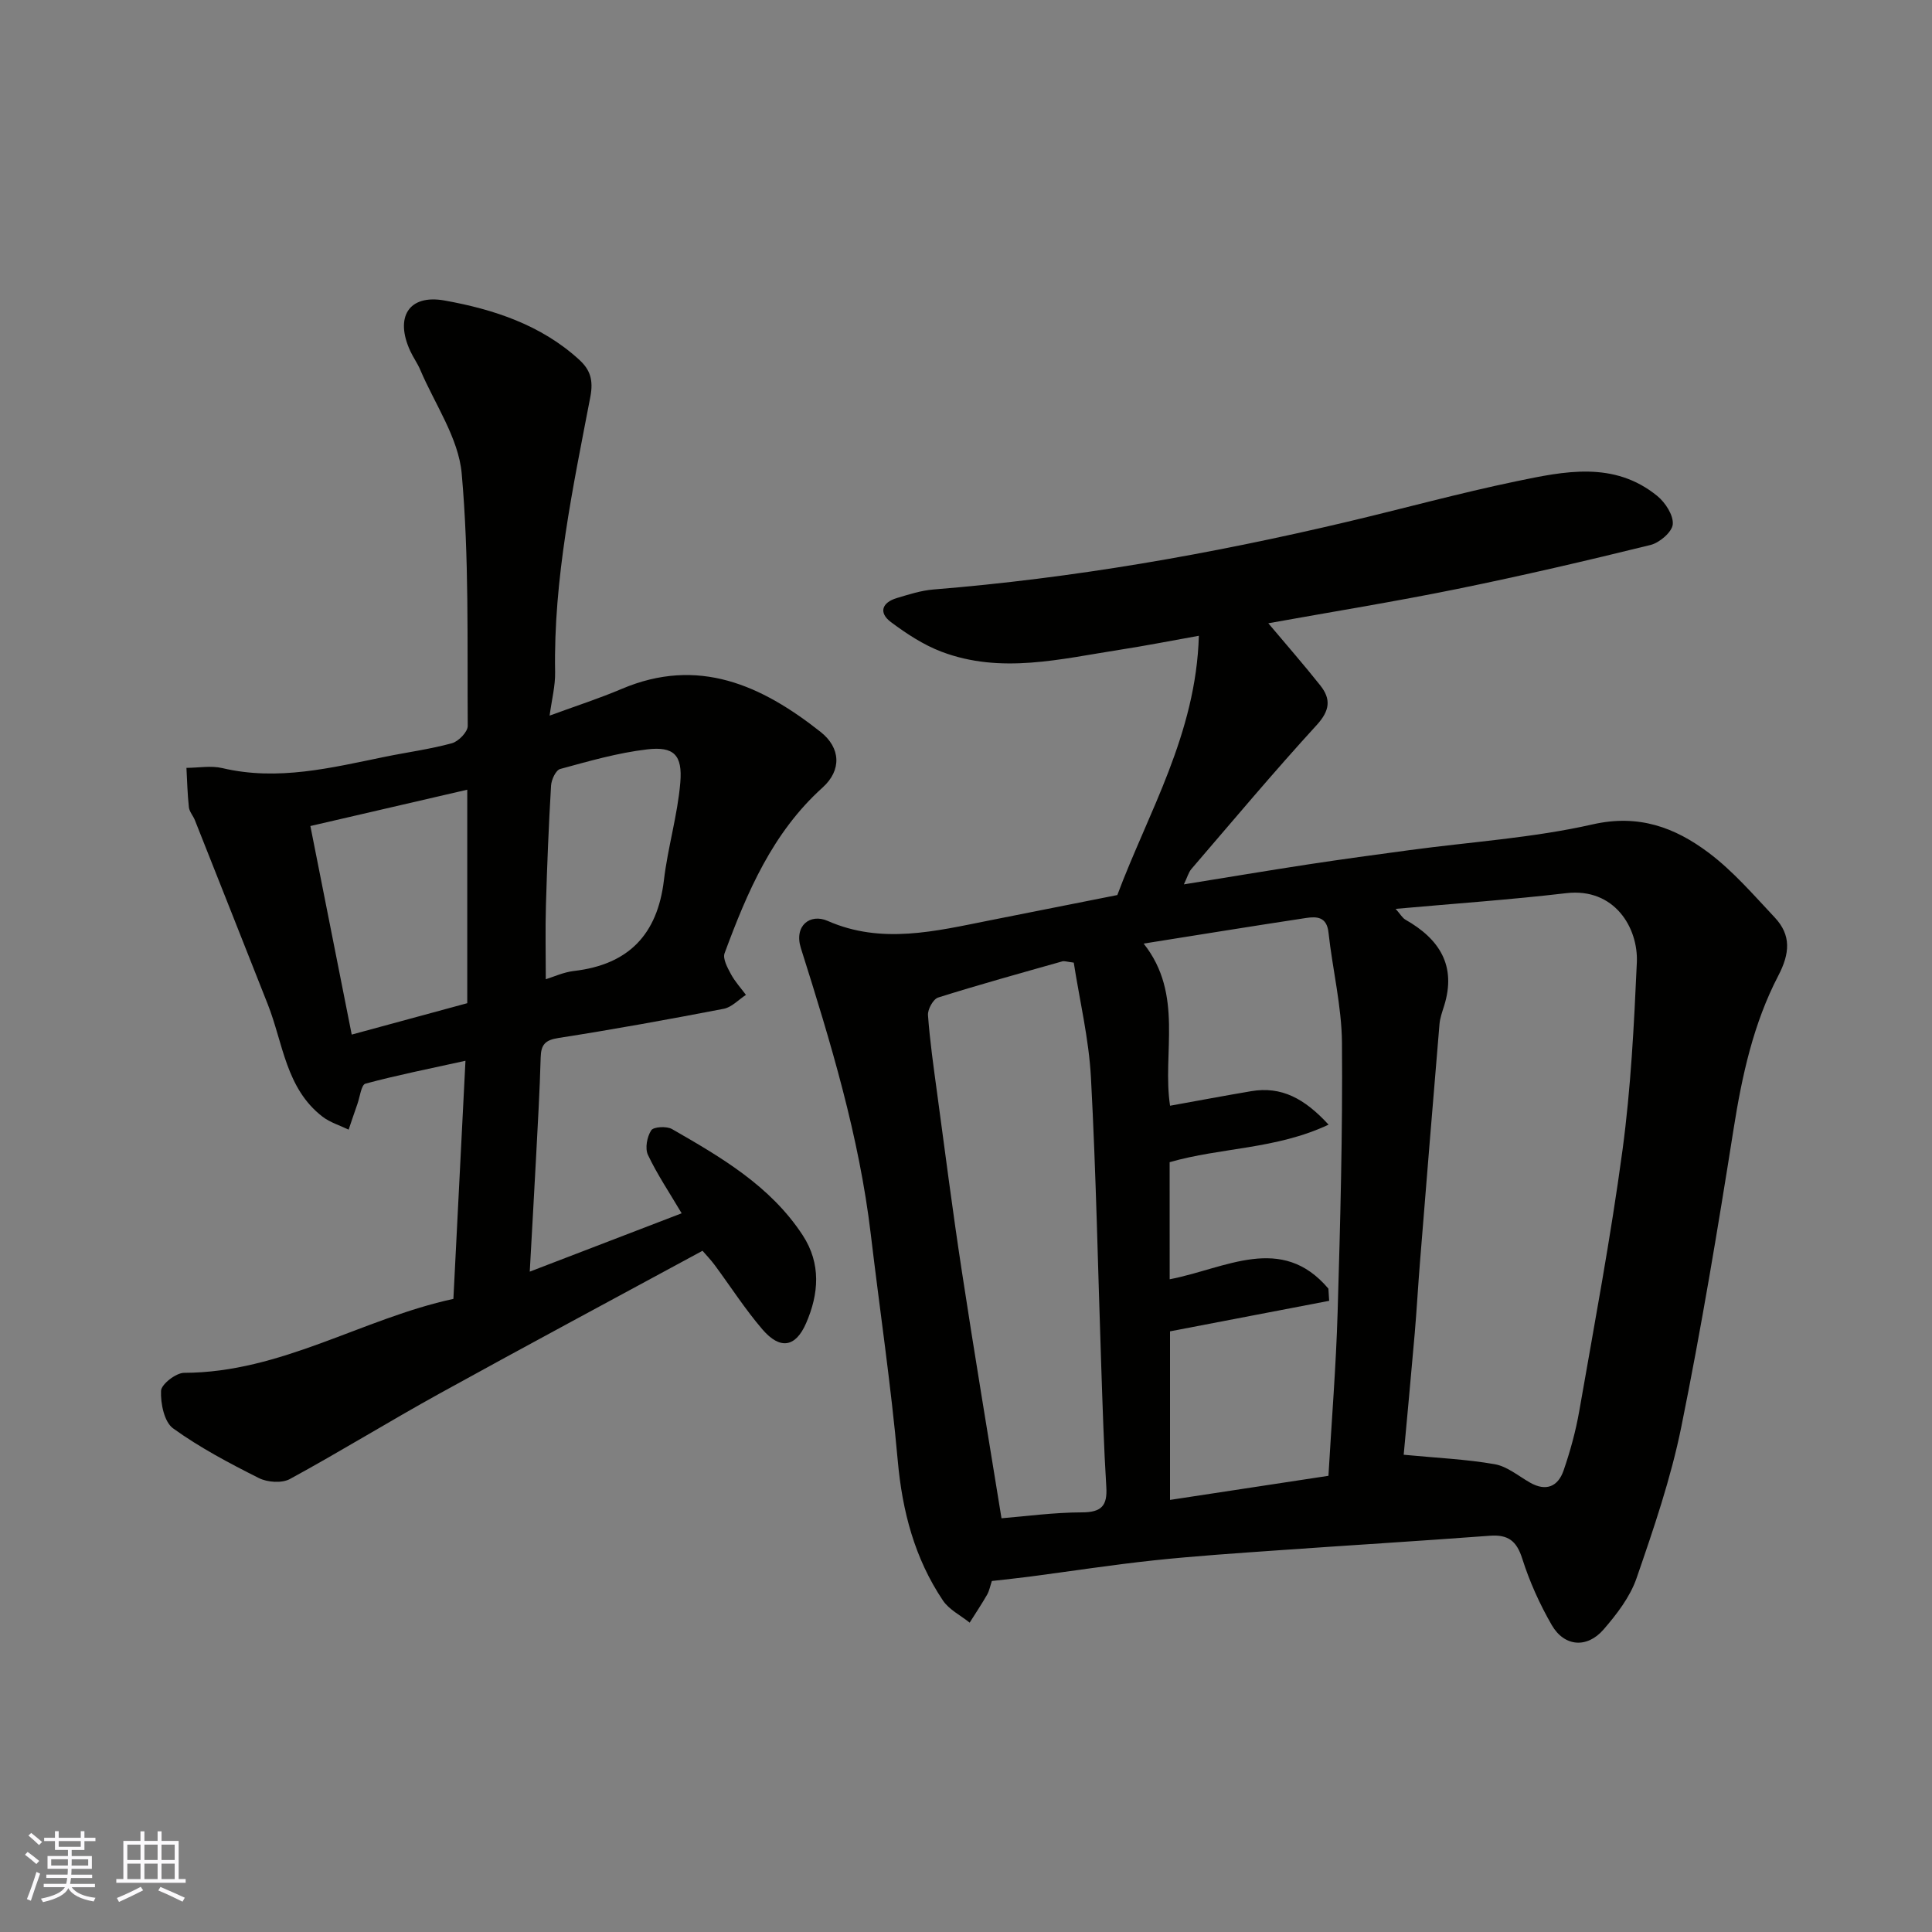
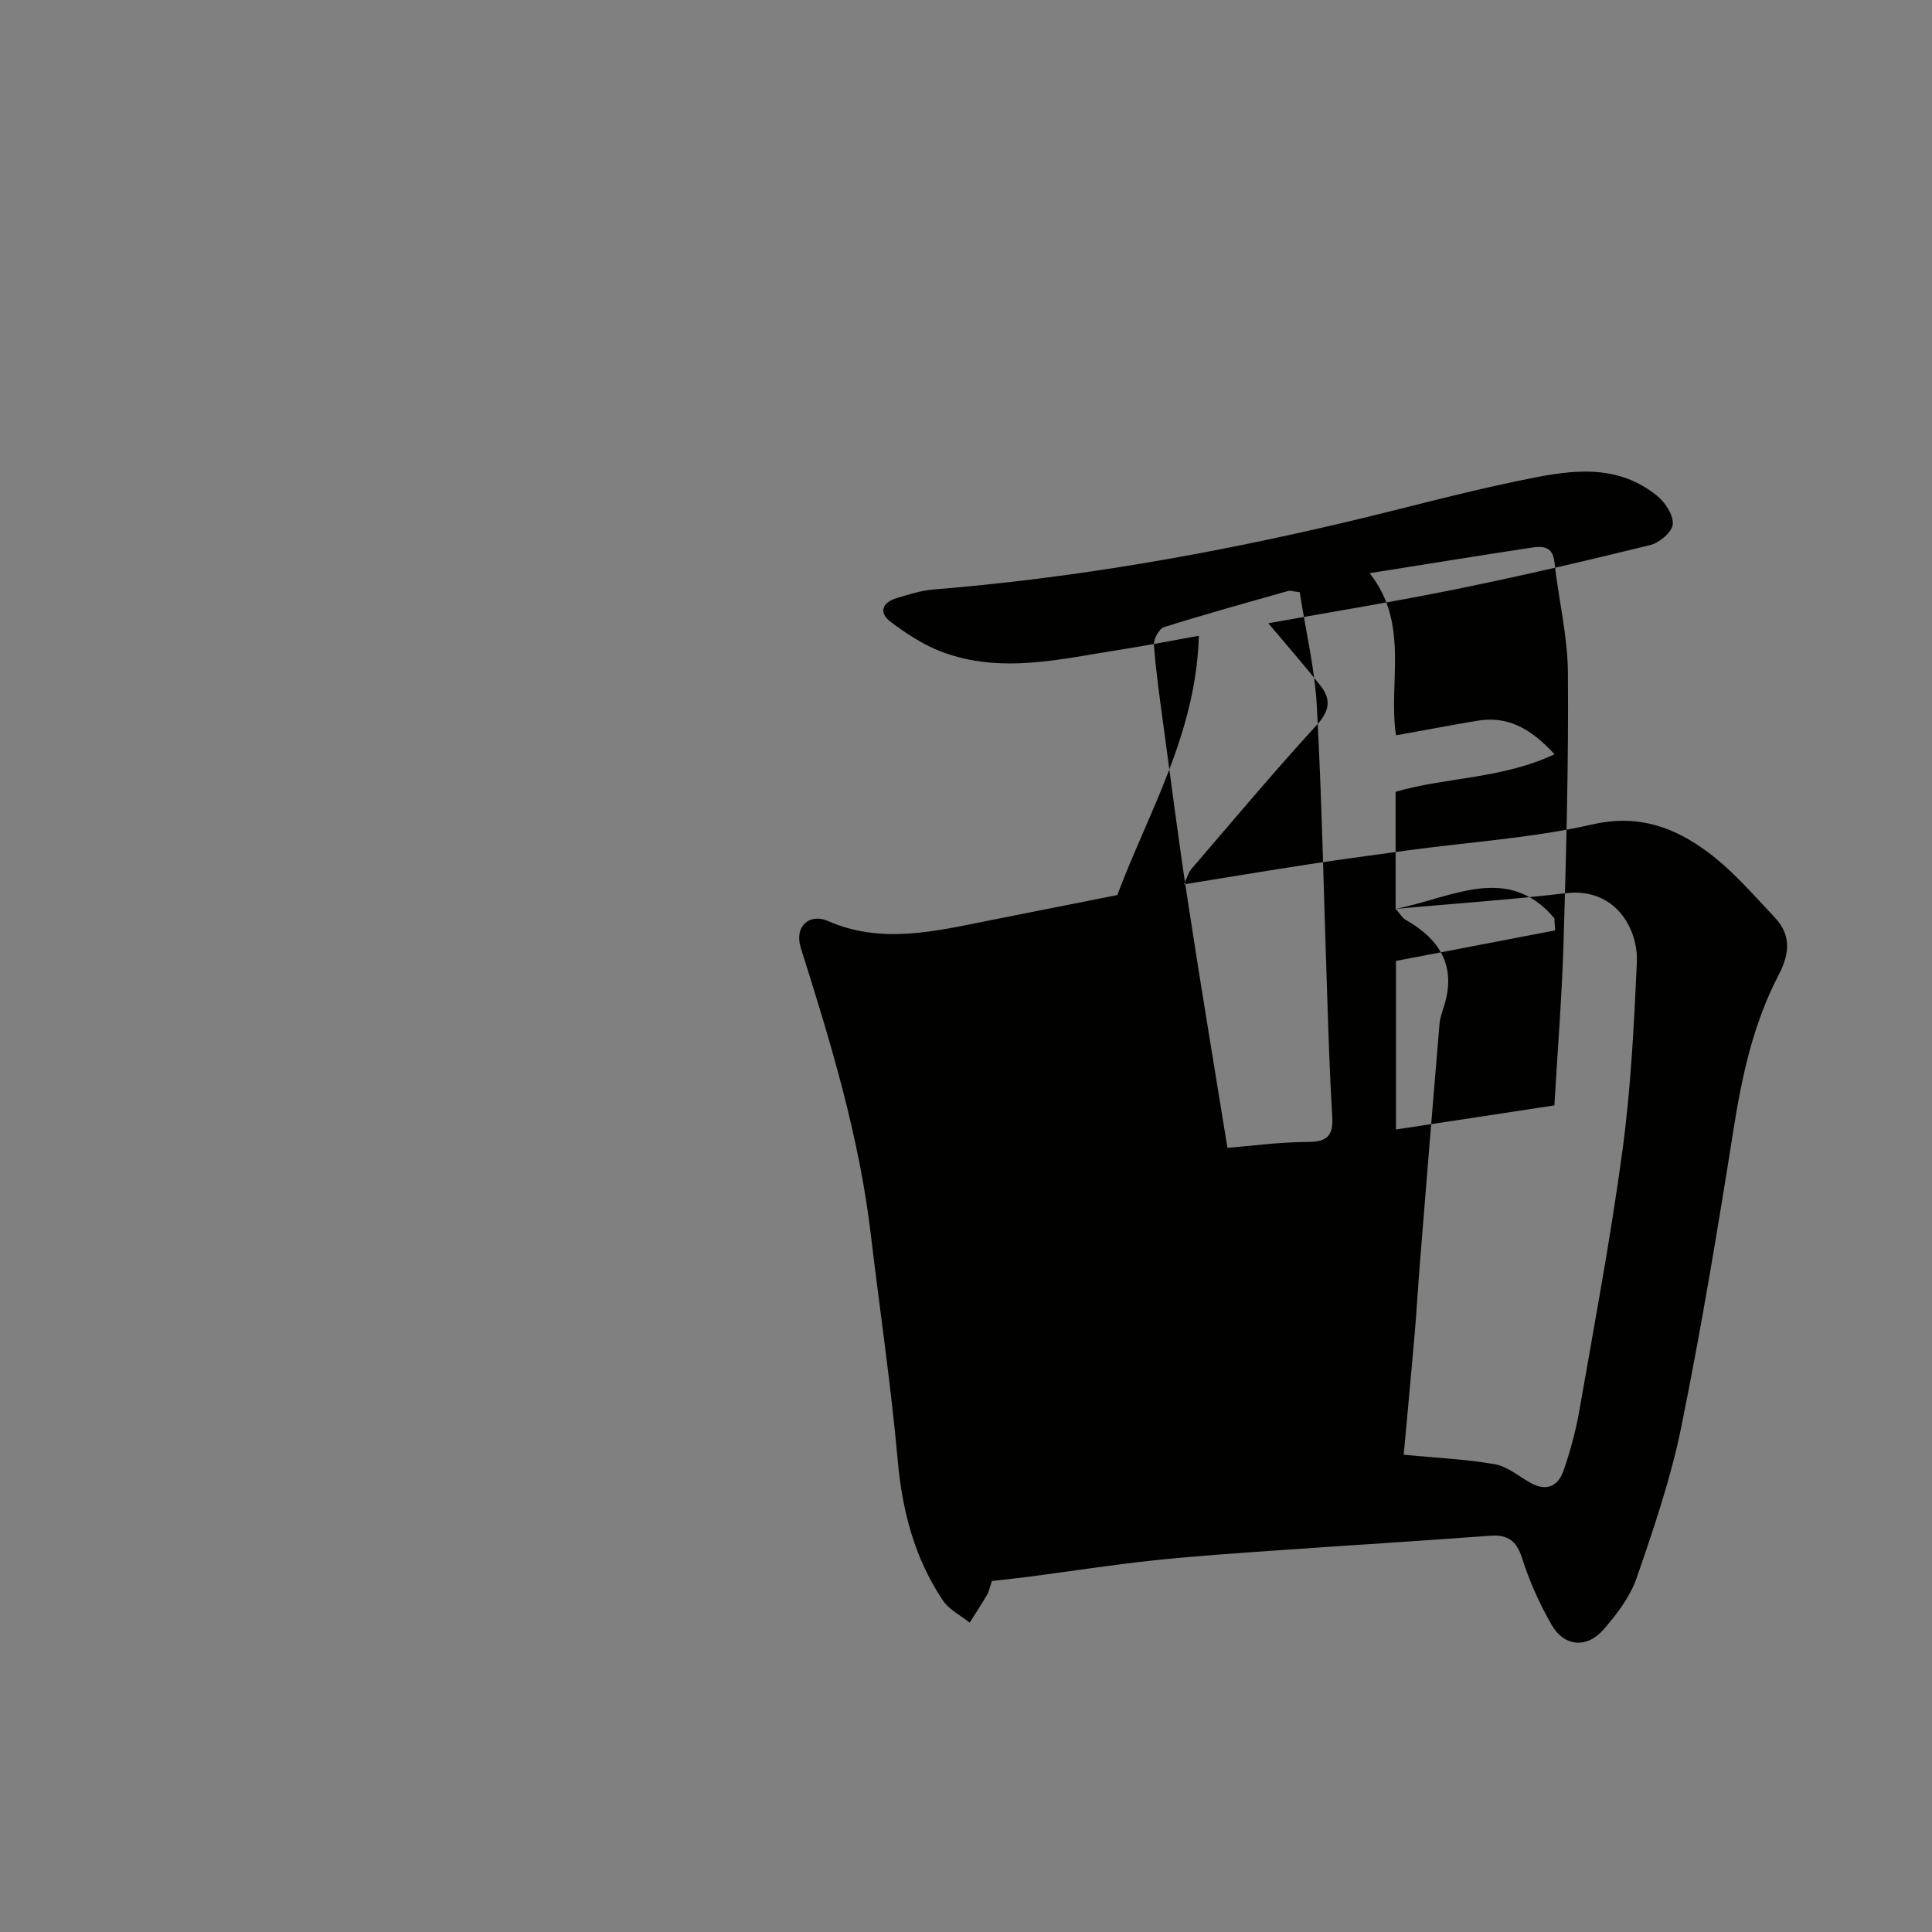
<svg xmlns="http://www.w3.org/2000/svg" enable-background="new 0 0 400 400" viewBox="0 0 400 400">
  <rect x="0" y="0" width="400" height="400" fill="#808080" stroke="none" />
-   <path d="m205.35 327.33c-.33 1-.51 2-.98 2.83-1.13 1.97-2.4 3.87-3.61 5.79-1.88-1.51-4.26-2.68-5.54-4.59-5.85-8.72-8.41-18.46-9.35-28.95-1.4-15.66-3.73-31.23-5.58-46.84-2.41-20.35-8.32-39.81-14.47-59.25-1.48-4.67 1.91-7.25 5.53-5.66 11.17 4.92 22.36 2.12 33.53-.1 8.79-1.75 17.59-3.49 26.45-5.25 6.36-17.01 16.31-33.34 16.88-53.68-5.86 1.05-11.04 2.07-16.26 2.88-12.33 1.91-24.72 5.1-37.05.41-3.73-1.42-7.22-3.72-10.44-6.12-2.6-1.95-1.87-4.06 1.22-4.98 2.47-.74 5-1.56 7.55-1.77 28.9-2.33 57.36-7.31 85.55-13.98 11.72-2.77 23.34-5.97 35.12-8.42 9.96-2.07 20.25-4.29 29.23 3.04 1.66 1.36 3.36 3.98 3.2 5.86-.14 1.59-2.73 3.82-4.61 4.28-13.27 3.27-26.59 6.37-39.99 9.1-13.02 2.65-26.15 4.77-39.14 7.11 3.74 4.45 7.36 8.58 10.77 12.88 2.25 2.83 1.97 5.21-.74 8.18-8.89 9.71-17.35 19.81-25.94 29.8-.61.71-.86 1.73-1.57 3.2 8.95-1.44 17.38-2.86 25.83-4.15 6.95-1.06 13.92-2 20.89-2.94 12.65-1.71 25.51-2.52 37.9-5.33 9.55-2.17 17.05.64 24 5.85 5.07 3.8 9.32 8.75 13.7 13.41 3.47 3.69 3.14 7.47.74 12.08-5.15 9.89-7.51 20.7-9.25 31.73-3.26 20.62-6.68 41.24-10.83 61.7-2.16 10.63-5.71 21.02-9.26 31.3-1.34 3.88-4.09 7.46-6.84 10.63-3.43 3.95-8.12 3.55-10.71-.92-2.5-4.33-4.6-8.99-6.11-13.75-1.17-3.7-2.94-5.03-6.72-4.75-14.63 1.1-29.28 1.98-43.91 3.02-8.54.6-17.09 1.17-25.6 2.07-8.62.92-17.2 2.25-25.8 3.38-2.45.32-4.91.57-7.79.9zm83.6-139.16c.99 1.11 1.4 1.88 2.03 2.24 7.05 4 10.6 9.53 8.01 17.84-.39 1.24-.85 2.51-.96 3.79-1.38 16.38-2.71 32.77-4.03 49.16-.4 4.93-.67 9.86-1.09 14.79-.76 8.82-1.6 17.64-2.29 25.2 6.84.66 12.91.92 18.85 1.96 2.58.45 4.91 2.45 7.31 3.81 3.34 1.9 5.8.81 6.95-2.53 1.37-3.98 2.5-8.09 3.23-12.24 3.14-18 6.52-35.96 8.96-54.06 1.73-12.85 2.39-25.88 2.97-38.85.32-7.2-4.64-15.52-14.61-14.36-11.51 1.35-23.08 2.15-35.33 3.25zm-46.78 76.69c11.53-2.21 23.14-9.56 32.86 1.94.05.84.11 1.68.16 2.52-11.01 2.11-22.03 4.23-32.95 6.32v34.9c11.03-1.68 21.83-3.32 32.8-4.99.66-11.46 1.57-22.64 1.9-33.84.55-18.59 1.05-37.19.9-55.78-.06-7.63-1.96-15.23-2.79-22.87-.35-3.22-2.37-3.34-4.59-3.01-11.09 1.68-22.16 3.48-33.68 5.31 8.37 10.53 3.8 22.74 5.47 33.57 5.59-1.01 11.18-2.06 16.78-3.01 6.3-1.07 11.07 1.53 16.04 6.93-10.96 5.14-22.3 4.7-32.91 7.77.01 7.93.01 15.88.01 24.24zm-34.82 49.48c4.91-.39 10.79-1.21 16.66-1.22 4.04-.01 5.28-1.37 5.04-5.25-.51-8.24-.76-16.5-1.04-24.76-.69-20-1.07-40.02-2.14-60-.43-8.04-2.35-16.01-3.56-23.81-1.41-.17-1.94-.38-2.37-.26-8.59 2.43-17.2 4.81-25.71 7.49-1.02.32-2.19 2.45-2.1 3.65.39 5.37 1.16 10.72 1.88 16.07 1.66 12.3 3.24 24.62 5.12 36.89 2.58 16.95 5.42 33.86 8.22 51.2z" fill="#010100" />
-   <path d="m93.87 268.92c.84-16.55 1.65-32.53 2.5-49.3-7.53 1.66-14.18 2.98-20.71 4.74-.86.23-1.14 2.72-1.65 4.17-.63 1.78-1.22 3.57-1.83 5.35-1.81-.88-3.84-1.48-5.4-2.68-7.61-5.85-8.16-15.23-11.35-23.29-5.02-12.7-10.04-25.41-15.08-38.1-.36-.91-1.13-1.74-1.24-2.66-.3-2.71-.36-5.45-.51-8.17 2.49-.01 5.09-.51 7.44.05 11.5 2.71 22.53-.07 33.64-2.34 4.63-.95 9.34-1.57 13.88-2.81 1.37-.37 3.29-2.35 3.28-3.59-.12-17.43.3-34.93-1.25-52.25-.66-7.36-5.56-14.35-8.59-21.49-.57-1.34-1.45-2.55-2.06-3.88-3.22-6.96-.37-11.8 7.12-10.45 10.09 1.81 19.95 5.03 27.84 12.24 2.27 2.07 3 4.18 2.32 7.73-3.61 18.82-7.64 37.63-7.29 56.98.05 2.82-.69 5.66-1.14 8.99 5.5-2.02 10.29-3.56 14.9-5.52 15.88-6.75 28.99-.76 41.21 8.9 4.16 3.29 4.39 7.92.41 11.51-10.39 9.36-15.61 21.66-20.29 34.3-.42 1.14.59 2.99 1.3 4.31.83 1.55 2.06 2.89 3.12 4.32-1.53.99-2.94 2.56-4.6 2.88-11.37 2.19-22.77 4.26-34.2 6.04-2.79.43-3.63 1.39-3.7 4.05-.19 6.93-.6 13.86-.96 20.78-.4 7.58-.84 15.16-1.3 23.55 10.81-4.15 20.87-8.02 31.45-12.08-2.56-4.33-5.08-8.07-6.98-12.09-.64-1.36-.19-3.76.68-5.09.49-.75 3.2-.89 4.3-.26 10.19 5.85 20.38 11.78 27.05 21.97 3.87 5.91 3.34 12.19.72 18.21-2.2 5.07-5.42 5.51-9.03 1.32-3.61-4.2-6.62-8.91-9.92-13.37-.77-1.04-1.68-1.98-2.5-2.93-18.31 9.92-36.44 19.62-54.43 29.55-10.42 5.75-20.56 12.02-31.01 17.71-1.66.9-4.65.69-6.43-.21-6.11-3.07-12.22-6.3-17.74-10.28-1.84-1.33-2.61-5.15-2.5-7.77.05-1.36 3.08-3.72 4.77-3.73 20.1-.04 36.93-11.24 55.76-15.31zm-21.05-54.72c8.69-2.36 16.45-4.47 23.92-6.5 0-14.9 0-29.17 0-44.2-11.1 2.57-21.79 5.05-32.48 7.52 2.92 14.76 5.72 28.89 8.56 43.18zm40.18-11.46c1.61-.49 3.67-1.46 5.82-1.71 11.3-1.31 17.3-7.52 18.64-18.82.8-6.77 2.82-13.41 3.39-20.19.48-5.72-1.35-7.52-6.85-6.87-6.09.71-12.08 2.44-18.02 4.06-.9.24-1.82 2.22-1.89 3.44-.49 8.24-.82 16.5-1.06 24.75-.15 5.05-.03 10.11-.03 15.34z" fill="#010100" />
+   <path d="m205.35 327.33c-.33 1-.51 2-.98 2.83-1.13 1.97-2.4 3.87-3.61 5.79-1.88-1.51-4.26-2.68-5.54-4.59-5.85-8.72-8.41-18.46-9.35-28.95-1.4-15.66-3.73-31.23-5.58-46.84-2.41-20.35-8.32-39.81-14.47-59.25-1.48-4.67 1.91-7.25 5.53-5.66 11.17 4.92 22.36 2.12 33.53-.1 8.79-1.75 17.59-3.49 26.45-5.25 6.36-17.01 16.31-33.34 16.88-53.68-5.86 1.05-11.04 2.07-16.26 2.88-12.33 1.91-24.72 5.1-37.05.41-3.73-1.42-7.22-3.72-10.44-6.12-2.6-1.95-1.87-4.06 1.22-4.98 2.47-.74 5-1.56 7.55-1.77 28.9-2.33 57.36-7.31 85.55-13.98 11.72-2.77 23.34-5.97 35.12-8.42 9.96-2.07 20.25-4.29 29.23 3.04 1.66 1.36 3.36 3.98 3.2 5.86-.14 1.59-2.73 3.82-4.61 4.28-13.27 3.27-26.59 6.37-39.99 9.1-13.02 2.65-26.15 4.77-39.14 7.11 3.74 4.45 7.36 8.58 10.77 12.88 2.25 2.83 1.97 5.21-.74 8.18-8.89 9.71-17.35 19.81-25.94 29.8-.61.71-.86 1.73-1.57 3.2 8.95-1.44 17.38-2.86 25.83-4.15 6.95-1.06 13.92-2 20.89-2.94 12.65-1.71 25.51-2.52 37.9-5.33 9.55-2.17 17.05.64 24 5.85 5.07 3.8 9.32 8.75 13.7 13.41 3.47 3.69 3.14 7.47.74 12.08-5.15 9.89-7.51 20.7-9.25 31.73-3.26 20.62-6.68 41.24-10.83 61.7-2.16 10.63-5.71 21.02-9.26 31.3-1.34 3.88-4.09 7.46-6.84 10.63-3.43 3.95-8.12 3.55-10.71-.92-2.5-4.33-4.6-8.99-6.11-13.75-1.17-3.7-2.94-5.03-6.72-4.75-14.63 1.1-29.28 1.98-43.91 3.02-8.54.6-17.09 1.17-25.6 2.07-8.62.92-17.2 2.25-25.8 3.38-2.45.32-4.91.57-7.79.9zm83.6-139.16c.99 1.11 1.4 1.88 2.03 2.24 7.05 4 10.6 9.53 8.01 17.84-.39 1.24-.85 2.51-.96 3.79-1.38 16.38-2.71 32.77-4.03 49.16-.4 4.93-.67 9.86-1.09 14.79-.76 8.82-1.6 17.64-2.29 25.2 6.84.66 12.91.92 18.85 1.96 2.58.45 4.91 2.45 7.31 3.81 3.34 1.9 5.8.81 6.95-2.53 1.37-3.98 2.5-8.09 3.23-12.24 3.14-18 6.52-35.96 8.96-54.06 1.73-12.85 2.39-25.88 2.97-38.85.32-7.2-4.64-15.52-14.61-14.36-11.51 1.35-23.08 2.15-35.33 3.25zc11.53-2.21 23.14-9.56 32.86 1.94.05.84.11 1.68.16 2.52-11.01 2.11-22.03 4.23-32.95 6.32v34.9c11.03-1.68 21.83-3.32 32.8-4.99.66-11.46 1.57-22.64 1.9-33.84.55-18.59 1.05-37.19.9-55.78-.06-7.63-1.96-15.23-2.79-22.87-.35-3.22-2.37-3.34-4.59-3.01-11.09 1.68-22.16 3.48-33.68 5.31 8.37 10.53 3.8 22.74 5.47 33.57 5.59-1.01 11.18-2.06 16.78-3.01 6.3-1.07 11.07 1.53 16.04 6.93-10.96 5.14-22.3 4.7-32.91 7.77.01 7.93.01 15.88.01 24.24zm-34.82 49.48c4.91-.39 10.79-1.21 16.66-1.22 4.04-.01 5.28-1.37 5.04-5.25-.51-8.24-.76-16.5-1.04-24.76-.69-20-1.07-40.02-2.14-60-.43-8.04-2.35-16.01-3.56-23.81-1.41-.17-1.94-.38-2.37-.26-8.59 2.43-17.2 4.81-25.71 7.49-1.02.32-2.19 2.45-2.1 3.65.39 5.37 1.16 10.72 1.88 16.07 1.66 12.3 3.24 24.62 5.12 36.89 2.58 16.95 5.42 33.86 8.22 51.2z" fill="#010100" />
  <g fill="#fbfafc">
-     <path d="m5.17 384 .55-.58c.85.61 1.65 1.24 2.4 1.87l-.59.64c-.83-.73-1.62-1.37-2.36-1.93m1.22 9.53-.82-.34c.71-1.76 1.37-3.64 1.98-5.63.24.13.5.25.76.36-.6 1.67-1.24 3.54-1.92 5.61m-.5-13.5.57-.54c.56.44 1.31 1.06 2.26 1.87l-.64.64c-.68-.66-1.41-1.32-2.19-1.97m3.25.46h2.24v-1.36h.77v1.36h4.57v-1.36h.76v1.36h2.28v.69h-2.28v1.84h-2.64v1.26h4.18v2.64h-4.21c0 .45-.02.86-.05 1.21h4.32v.69h-4.38c-.04.34-.1.75-.19 1.22h5.15v.69h-4.82c.87 1.19 2.51 1.92 4.93 2.19-.17.31-.3.57-.37.76-2.77-.49-4.52-1.41-5.26-2.76-.56 1.26-2.3 2.23-5.24 2.9-.12-.24-.26-.48-.43-.72 2.73-.55 4.38-1.34 4.96-2.38h-4.38v-.69h4.65c.1-.38.17-.79.21-1.22h-4.32v-.69h4.4c.03-.34.05-.75.05-1.21h-4.2v-2.64h4.23v-1.26h-2.69v-1.84h-2.24zm1.46 4.46v1.29h3.45c.01-.4.02-.57.01-.53v-.32-.45h-3.46zm1.55-2.59h4.57v-1.19h-4.57zm6.11 2.59h-3.42v.77c-.01.19-.01.37-.02.53h3.44z" />
-     <path d="m32.63 379.16h.82v1.98h3.54v7.89h1.45v.78h-14.36v-.78h1.46v-7.89h3.54v-1.98h.82v1.98h2.73zm-3.49 11.48.5.73c-1.61.82-3.28 1.63-5 2.41-.13-.27-.28-.55-.44-.82 1.75-.72 3.4-1.49 4.94-2.32m-2.78-5.55h2.73v-3.18h-2.73zm0 3.95h2.73v-3.2h-2.73zm3.54-3.95h2.73v-3.18h-2.73zm0 3.95h2.73v-3.2h-2.73zm7.89 4.68c-1.84-.92-3.51-1.7-5.02-2.32l.45-.73c1.89.8 3.57 1.55 5.04 2.23zm-1.62-11.81h-2.73v3.18h2.73zm-2.73 7.13h2.73v-3.2h-2.73z" />
-   </g>
+     </g>
</svg>